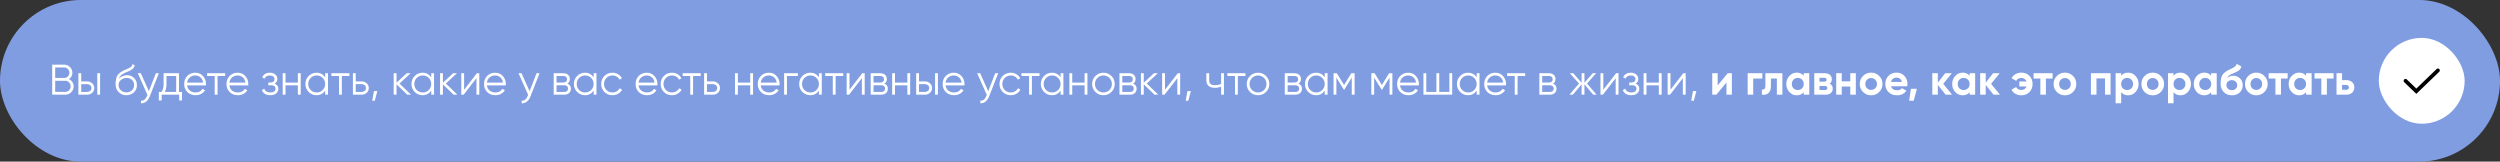
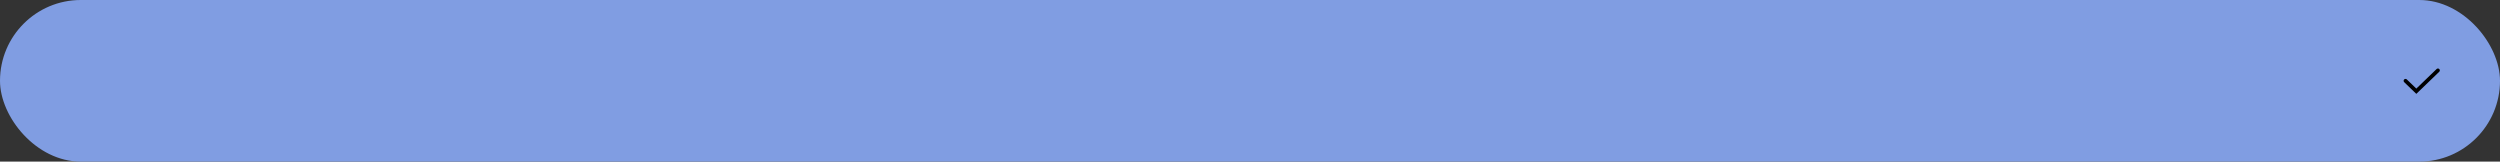
<svg xmlns="http://www.w3.org/2000/svg" width="990" height="64" viewBox="0 0 990 64" fill="none">
  <rect x="0" y="0" width="990" height="64" fill="#333333" stroke="none" />
  <rect width="990" height="64" rx="32" fill="#809DE2" />
-   <path d="M27.264 31.329C27.842 31.578 28.301 31.958 28.641 32.468C28.992 32.967 29.168 33.539 29.168 34.185C29.168 35.103 28.845 35.885 28.199 36.531C27.553 37.177 26.771 37.5 25.853 37.5H20.668V25.6H25.462C26.346 25.6 27.099 25.917 27.723 26.552C28.346 27.175 28.658 27.923 28.658 28.796C28.658 29.907 28.193 30.751 27.264 31.329ZM25.462 26.722H21.858V30.87H25.462C26.017 30.87 26.487 30.672 26.873 30.275C27.269 29.867 27.468 29.374 27.468 28.796C27.468 28.229 27.269 27.742 26.873 27.334C26.487 26.926 26.017 26.722 25.462 26.722ZM25.853 36.378C26.442 36.378 26.941 36.168 27.349 35.749C27.768 35.318 27.978 34.797 27.978 34.185C27.978 33.584 27.768 33.069 27.349 32.638C26.941 32.207 26.442 31.992 25.853 31.992H21.858V36.378H25.853ZM34.491 32.23C35.284 32.23 35.953 32.479 36.497 32.978C37.052 33.465 37.33 34.094 37.33 34.865C37.33 35.636 37.052 36.27 36.497 36.769C35.953 37.256 35.284 37.5 34.491 37.5H31.04V29H32.162V32.23H34.491ZM38.52 29H39.642V37.5H38.52V29ZM34.491 36.412C34.967 36.412 35.369 36.27 35.698 35.987C36.038 35.704 36.208 35.33 36.208 34.865C36.208 34.4 36.038 34.026 35.698 33.743C35.369 33.46 34.967 33.318 34.491 33.318H32.162V36.412H34.491ZM50.054 37.704C48.83 37.704 47.81 37.302 46.994 36.497C46.178 35.681 45.77 34.627 45.77 33.335C45.77 31.884 45.985 30.774 46.416 30.003C46.846 29.221 47.719 28.513 49.034 27.878C49.283 27.753 49.612 27.606 50.02 27.436C50.439 27.266 50.751 27.13 50.955 27.028C51.17 26.926 51.403 26.796 51.652 26.637C51.901 26.467 52.088 26.28 52.213 26.076C52.337 25.872 52.417 25.628 52.451 25.345L53.335 25.855C53.289 26.127 53.199 26.382 53.063 26.62C52.927 26.858 52.785 27.051 52.638 27.198C52.502 27.345 52.281 27.51 51.975 27.691C51.68 27.861 51.448 27.986 51.278 28.065C51.119 28.133 50.836 28.252 50.428 28.422C50.031 28.592 49.765 28.705 49.629 28.762C48.836 29.102 48.252 29.459 47.878 29.833C47.504 30.196 47.237 30.672 47.079 31.261C47.464 30.751 47.952 30.377 48.541 30.139C49.142 29.89 49.725 29.765 50.292 29.765C51.425 29.765 52.36 30.139 53.097 30.887C53.845 31.624 54.219 32.57 54.219 33.726C54.219 34.871 53.822 35.823 53.029 36.582C52.247 37.33 51.255 37.704 50.054 37.704ZM50.054 36.582C50.938 36.582 51.663 36.316 52.23 35.783C52.808 35.239 53.097 34.553 53.097 33.726C53.097 32.887 52.825 32.202 52.281 31.669C51.748 31.125 51.034 30.853 50.139 30.853C49.334 30.853 48.603 31.108 47.946 31.618C47.288 32.117 46.96 32.785 46.96 33.624C46.96 34.485 47.255 35.194 47.844 35.749C48.444 36.304 49.181 36.582 50.054 36.582ZM61.713 29H62.903L59.265 38.282C58.937 39.121 58.466 39.778 57.854 40.254C57.254 40.741 56.579 40.957 55.831 40.9V39.846C56.851 39.959 57.628 39.37 58.16 38.078L58.381 37.551L54.573 29H55.763L58.959 36.123L61.713 29ZM70.885 36.412H72.075V39.778H70.953V37.5H64.017V39.778H62.895V36.412H63.932C64.51 35.653 64.799 34.582 64.799 33.199V29H70.885V36.412ZM65.292 36.412H69.763V30.088H65.921V33.199C65.921 34.502 65.711 35.573 65.292 36.412ZM77.367 28.796C78.625 28.796 79.639 29.244 80.41 30.139C81.192 31.023 81.583 32.071 81.583 33.284C81.583 33.409 81.572 33.584 81.549 33.811H74.086C74.199 34.672 74.562 35.358 75.174 35.868C75.797 36.367 76.562 36.616 77.469 36.616C78.115 36.616 78.67 36.486 79.135 36.225C79.611 35.953 79.968 35.602 80.206 35.171L81.192 35.749C80.818 36.35 80.308 36.826 79.662 37.177C79.016 37.528 78.279 37.704 77.452 37.704C76.115 37.704 75.027 37.285 74.188 36.446C73.349 35.607 72.93 34.542 72.93 33.25C72.93 31.981 73.344 30.921 74.171 30.071C74.998 29.221 76.064 28.796 77.367 28.796ZM77.367 29.884C76.483 29.884 75.741 30.15 75.14 30.683C74.551 31.204 74.199 31.884 74.086 32.723H80.427C80.314 31.828 79.968 31.131 79.39 30.632C78.812 30.133 78.138 29.884 77.367 29.884ZM89.156 29V30.088H86.147V37.5H85.025V30.088H82.016V29H89.156ZM94.118 28.796C95.376 28.796 96.39 29.244 97.161 30.139C97.943 31.023 98.334 32.071 98.334 33.284C98.334 33.409 98.323 33.584 98.3 33.811H90.837C90.95 34.672 91.313 35.358 91.925 35.868C92.548 36.367 93.313 36.616 94.22 36.616C94.866 36.616 95.421 36.486 95.886 36.225C96.362 35.953 96.719 35.602 96.957 35.171L97.943 35.749C97.569 36.35 97.059 36.826 96.413 37.177C95.767 37.528 95.03 37.704 94.203 37.704C92.866 37.704 91.778 37.285 90.939 36.446C90.1 35.607 89.681 34.542 89.681 33.25C89.681 31.981 90.095 30.921 90.922 30.071C91.749 29.221 92.815 28.796 94.118 28.796ZM94.118 29.884C93.234 29.884 92.492 30.15 91.891 30.683C91.302 31.204 90.95 31.884 90.837 32.723H97.178C97.065 31.828 96.719 31.131 96.141 30.632C95.563 30.133 94.889 29.884 94.118 29.884ZM108.755 33.131C109.741 33.505 110.234 34.185 110.234 35.171C110.234 35.874 109.956 36.474 109.401 36.973C108.857 37.46 108.075 37.704 107.055 37.704C105.343 37.704 104.221 37.024 103.689 35.664L104.641 35.103C104.992 36.112 105.797 36.616 107.055 36.616C107.712 36.616 108.216 36.474 108.568 36.191C108.93 35.908 109.112 35.545 109.112 35.103C109.112 34.706 108.964 34.383 108.67 34.134C108.375 33.885 107.978 33.76 107.48 33.76H106.239V32.672H107.14C107.627 32.672 108.007 32.553 108.279 32.315C108.562 32.066 108.704 31.726 108.704 31.295C108.704 30.887 108.539 30.553 108.211 30.292C107.882 30.02 107.44 29.884 106.885 29.884C105.819 29.884 105.111 30.309 104.76 31.159L103.825 30.615C104.391 29.402 105.411 28.796 106.885 28.796C107.78 28.796 108.494 29.034 109.027 29.51C109.559 29.975 109.826 30.547 109.826 31.227C109.826 32.1 109.469 32.734 108.755 33.131ZM117.957 29H119.079V37.5H117.957V33.794H113.061V37.5H111.939V29H113.061V32.706H117.957V29ZM128.762 29H129.884V37.5H128.762V35.834C127.98 37.081 126.835 37.704 125.328 37.704C124.115 37.704 123.078 37.273 122.217 36.412C121.367 35.551 120.942 34.497 120.942 33.25C120.942 32.003 121.367 30.949 122.217 30.088C123.078 29.227 124.115 28.796 125.328 28.796C126.835 28.796 127.98 29.419 128.762 30.666V29ZM123.033 35.647C123.679 36.293 124.472 36.616 125.413 36.616C126.353 36.616 127.147 36.293 127.793 35.647C128.439 34.99 128.762 34.191 128.762 33.25C128.762 32.309 128.439 31.516 127.793 30.87C127.147 30.213 126.353 29.884 125.413 29.884C124.472 29.884 123.679 30.213 123.033 30.87C122.387 31.516 122.064 32.309 122.064 33.25C122.064 34.191 122.387 34.99 123.033 35.647ZM138.379 29V30.088H135.37V37.5H134.248V30.088H131.239V29H138.379ZM143.198 32.23C143.991 32.23 144.66 32.479 145.204 32.978C145.759 33.465 146.037 34.094 146.037 34.865C146.037 35.636 145.759 36.27 145.204 36.769C144.66 37.256 143.991 37.5 143.198 37.5H139.747V29H140.869V32.23H143.198ZM143.198 36.412C143.674 36.412 144.076 36.27 144.405 35.987C144.745 35.704 144.915 35.33 144.915 34.865C144.915 34.4 144.745 34.026 144.405 33.743C144.076 33.46 143.674 33.318 143.198 33.318H140.869V36.412H143.198ZM149.436 36.055L148.416 39.88H147.396L148.076 36.055H149.436ZM162.768 37.5H161.272L157.022 33.403V37.5H155.9V29H157.022V32.757L161.068 29H162.598L158.212 33.08L162.768 37.5ZM170.764 29H171.886V37.5H170.764V35.834C169.982 37.081 168.837 37.704 167.33 37.704C166.117 37.704 165.08 37.273 164.219 36.412C163.369 35.551 162.944 34.497 162.944 33.25C162.944 32.003 163.369 30.949 164.219 30.088C165.08 29.227 166.117 28.796 167.33 28.796C168.837 28.796 169.982 29.419 170.764 30.666V29ZM165.035 35.647C165.681 36.293 166.474 36.616 167.415 36.616C168.355 36.616 169.149 36.293 169.795 35.647C170.441 34.99 170.764 34.191 170.764 33.25C170.764 32.309 170.441 31.516 169.795 30.87C169.149 30.213 168.355 29.884 167.415 29.884C166.474 29.884 165.681 30.213 165.035 30.87C164.389 31.516 164.066 32.309 164.066 33.25C164.066 34.191 164.389 34.99 165.035 35.647ZM181.129 37.5H179.633L175.383 33.403V37.5H174.261V29H175.383V32.757L179.429 29H180.959L176.573 33.08L181.129 37.5ZM188.85 29H189.802V37.5H188.68V30.955L183.614 37.5H182.662V29H183.784V35.545L188.85 29ZM196.101 28.796C197.359 28.796 198.374 29.244 199.144 30.139C199.926 31.023 200.317 32.071 200.317 33.284C200.317 33.409 200.306 33.584 200.283 33.811H192.82C192.934 34.672 193.296 35.358 193.908 35.868C194.532 36.367 195.297 36.616 196.203 36.616C196.849 36.616 197.405 36.486 197.869 36.225C198.345 35.953 198.702 35.602 198.94 35.171L199.926 35.749C199.552 36.35 199.042 36.826 198.396 37.177C197.75 37.528 197.014 37.704 196.186 37.704C194.849 37.704 193.761 37.285 192.922 36.446C192.084 35.607 191.664 34.542 191.664 33.25C191.664 31.981 192.078 30.921 192.905 30.071C193.733 29.221 194.798 28.796 196.101 28.796ZM196.101 29.884C195.217 29.884 194.475 30.15 193.874 30.683C193.285 31.204 192.934 31.884 192.82 32.723H199.161C199.048 31.828 198.702 31.131 198.124 30.632C197.546 30.133 196.872 29.884 196.101 29.884ZM212.472 29H213.662L210.024 38.282C209.695 39.121 209.225 39.778 208.613 40.254C208.012 40.741 207.338 40.957 206.59 40.9V39.846C207.61 39.959 208.386 39.37 208.919 38.078L209.14 37.551L205.332 29H206.522L209.718 36.123L212.472 29ZM224.674 33.131C225.603 33.471 226.068 34.134 226.068 35.12C226.068 35.811 225.836 36.384 225.371 36.837C224.918 37.279 224.26 37.5 223.399 37.5H219.268V29H223.059C223.886 29 224.527 29.215 224.98 29.646C225.433 30.065 225.66 30.609 225.66 31.278C225.66 32.128 225.331 32.746 224.674 33.131ZM223.059 30.088H220.39V32.672H223.059C224.045 32.672 224.538 32.23 224.538 31.346C224.538 30.949 224.408 30.643 224.147 30.428C223.898 30.201 223.535 30.088 223.059 30.088ZM223.399 36.412C223.898 36.412 224.277 36.293 224.538 36.055C224.81 35.817 224.946 35.483 224.946 35.052C224.946 34.655 224.81 34.344 224.538 34.117C224.277 33.879 223.898 33.76 223.399 33.76H220.39V36.412H223.399ZM235.078 29H236.2V37.5H235.078V35.834C234.296 37.081 233.151 37.704 231.644 37.704C230.431 37.704 229.394 37.273 228.533 36.412C227.683 35.551 227.258 34.497 227.258 33.25C227.258 32.003 227.683 30.949 228.533 30.088C229.394 29.227 230.431 28.796 231.644 28.796C233.151 28.796 234.296 29.419 235.078 30.666V29ZM229.349 35.647C229.995 36.293 230.788 36.616 231.729 36.616C232.67 36.616 233.463 36.293 234.109 35.647C234.755 34.99 235.078 34.191 235.078 33.25C235.078 32.309 234.755 31.516 234.109 30.87C233.463 30.213 232.67 29.884 231.729 29.884C230.788 29.884 229.995 30.213 229.349 30.87C228.703 31.516 228.38 32.309 228.38 33.25C228.38 34.191 228.703 34.99 229.349 35.647ZM242.537 37.704C241.256 37.704 240.191 37.279 239.341 36.429C238.491 35.568 238.066 34.508 238.066 33.25C238.066 31.992 238.491 30.938 239.341 30.088C240.191 29.227 241.256 28.796 242.537 28.796C243.375 28.796 244.129 29 244.798 29.408C245.466 29.805 245.954 30.343 246.26 31.023L245.342 31.55C245.115 31.04 244.747 30.638 244.237 30.343C243.738 30.037 243.171 29.884 242.537 29.884C241.596 29.884 240.803 30.213 240.157 30.87C239.511 31.516 239.188 32.309 239.188 33.25C239.188 34.191 239.511 34.99 240.157 35.647C240.803 36.293 241.596 36.616 242.537 36.616C243.171 36.616 243.738 36.469 244.237 36.174C244.735 35.868 245.126 35.46 245.41 34.95L246.345 35.494C245.993 36.174 245.478 36.712 244.798 37.109C244.118 37.506 243.364 37.704 242.537 37.704ZM256.133 28.796C257.391 28.796 258.405 29.244 259.176 30.139C259.958 31.023 260.349 32.071 260.349 33.284C260.349 33.409 260.337 33.584 260.315 33.811H252.852C252.965 34.672 253.328 35.358 253.94 35.868C254.563 36.367 255.328 36.616 256.235 36.616C256.881 36.616 257.436 36.486 257.901 36.225C258.377 35.953 258.734 35.602 258.972 35.171L259.958 35.749C259.584 36.35 259.074 36.826 258.428 37.177C257.782 37.528 257.045 37.704 256.218 37.704C254.88 37.704 253.792 37.285 252.954 36.446C252.115 35.607 251.696 34.542 251.696 33.25C251.696 31.981 252.109 30.921 252.937 30.071C253.764 29.221 254.829 28.796 256.133 28.796ZM256.133 29.884C255.249 29.884 254.506 30.15 253.906 30.683C253.316 31.204 252.965 31.884 252.852 32.723H259.193C259.079 31.828 258.734 31.131 258.156 30.632C257.578 30.133 256.903 29.884 256.133 29.884ZM266.094 37.704C264.814 37.704 263.748 37.279 262.898 36.429C262.048 35.568 261.623 34.508 261.623 33.25C261.623 31.992 262.048 30.938 262.898 30.088C263.748 29.227 264.814 28.796 266.094 28.796C266.933 28.796 267.687 29 268.355 29.408C269.024 29.805 269.511 30.343 269.817 31.023L268.899 31.55C268.673 31.04 268.304 30.638 267.794 30.343C267.296 30.037 266.729 29.884 266.094 29.884C265.154 29.884 264.36 30.213 263.714 30.87C263.068 31.516 262.745 32.309 262.745 33.25C262.745 34.191 263.068 34.99 263.714 35.647C264.36 36.293 265.154 36.616 266.094 36.616C266.729 36.616 267.296 36.469 267.794 36.174C268.293 35.868 268.684 35.46 268.967 34.95L269.902 35.494C269.551 36.174 269.035 36.712 268.355 37.109C267.675 37.506 266.922 37.704 266.094 37.704ZM277.467 29V30.088H274.458V37.5H273.336V30.088H270.327V29H277.467ZM282.286 32.23C283.079 32.23 283.748 32.479 284.292 32.978C284.847 33.465 285.125 34.094 285.125 34.865C285.125 35.636 284.847 36.27 284.292 36.769C283.748 37.256 283.079 37.5 282.286 37.5H278.835V29H279.957V32.23H282.286ZM282.286 36.412C282.762 36.412 283.164 36.27 283.493 35.987C283.833 35.704 284.003 35.33 284.003 34.865C284.003 34.4 283.833 34.026 283.493 33.743C283.164 33.46 282.762 33.318 282.286 33.318H279.957V36.412H282.286ZM297.088 29H298.21V37.5H297.088V33.794H292.192V37.5H291.07V29H292.192V32.706H297.088V29ZM304.51 28.796C305.768 28.796 306.782 29.244 307.553 30.139C308.335 31.023 308.726 32.071 308.726 33.284C308.726 33.409 308.714 33.584 308.692 33.811H301.229C301.342 34.672 301.705 35.358 302.317 35.868C302.94 36.367 303.705 36.616 304.612 36.616C305.258 36.616 305.813 36.486 306.278 36.225C306.754 35.953 307.111 35.602 307.349 35.171L308.335 35.749C307.961 36.35 307.451 36.826 306.805 37.177C306.159 37.528 305.422 37.704 304.595 37.704C303.257 37.704 302.169 37.285 301.331 36.446C300.492 35.607 300.073 34.542 300.073 33.25C300.073 31.981 300.486 30.921 301.314 30.071C302.141 29.221 303.206 28.796 304.51 28.796ZM304.51 29.884C303.626 29.884 302.883 30.15 302.283 30.683C301.693 31.204 301.342 31.884 301.229 32.723H307.57C307.456 31.828 307.111 31.131 306.533 30.632C305.955 30.133 305.28 29.884 304.51 29.884ZM315.95 29V30.088H311.632V37.5H310.51V29H315.95ZM324.295 29H325.417V37.5H324.295V35.834C323.513 37.081 322.368 37.704 320.861 37.704C319.648 37.704 318.611 37.273 317.75 36.412C316.9 35.551 316.475 34.497 316.475 33.25C316.475 32.003 316.9 30.949 317.75 30.088C318.611 29.227 319.648 28.796 320.861 28.796C322.368 28.796 323.513 29.419 324.295 30.666V29ZM318.566 35.647C319.212 36.293 320.005 36.616 320.946 36.616C321.887 36.616 322.68 36.293 323.326 35.647C323.972 34.99 324.295 34.191 324.295 33.25C324.295 32.309 323.972 31.516 323.326 30.87C322.68 30.213 321.887 29.884 320.946 29.884C320.005 29.884 319.212 30.213 318.566 30.87C317.92 31.516 317.597 32.309 317.597 33.25C317.597 34.191 317.92 34.99 318.566 35.647ZM333.913 29V30.088H330.904V37.5H329.782V30.088H326.773V29H333.913ZM341.468 29H342.42V37.5H341.298V30.955L336.232 37.5H335.28V29H336.402V35.545L341.468 29ZM350.199 33.131C351.128 33.471 351.593 34.134 351.593 35.12C351.593 35.811 351.36 36.384 350.896 36.837C350.442 37.279 349.785 37.5 348.924 37.5H344.793V29H348.584C349.411 29 350.051 29.215 350.505 29.646C350.958 30.065 351.185 30.609 351.185 31.278C351.185 32.128 350.856 32.746 350.199 33.131ZM348.584 30.088H345.915V32.672H348.584C349.57 32.672 350.063 32.23 350.063 31.346C350.063 30.949 349.932 30.643 349.672 30.428C349.422 30.201 349.06 30.088 348.584 30.088ZM348.924 36.412C349.422 36.412 349.802 36.293 350.063 36.055C350.335 35.817 350.471 35.483 350.471 35.052C350.471 34.655 350.335 34.344 350.063 34.117C349.802 33.879 349.422 33.76 348.924 33.76H345.915V36.412H348.924ZM359.311 29H360.433V37.5H359.311V33.794H354.415V37.5H353.293V29H354.415V32.706H359.311V29ZM366.256 32.23C367.05 32.23 367.718 32.479 368.262 32.978C368.818 33.465 369.095 34.094 369.095 34.865C369.095 35.636 368.818 36.27 368.262 36.769C367.718 37.256 367.05 37.5 366.256 37.5H362.805V29H363.927V32.23H366.256ZM370.285 29H371.407V37.5H370.285V29ZM366.256 36.412C366.732 36.412 367.135 36.27 367.463 35.987C367.803 35.704 367.973 35.33 367.973 34.865C367.973 34.4 367.803 34.026 367.463 33.743C367.135 33.46 366.732 33.318 366.256 33.318H363.927V36.412H366.256ZM377.722 28.796C378.98 28.796 379.995 29.244 380.765 30.139C381.547 31.023 381.938 32.071 381.938 33.284C381.938 33.409 381.927 33.584 381.904 33.811H374.441C374.555 34.672 374.917 35.358 375.529 35.868C376.153 36.367 376.918 36.616 377.824 36.616C378.47 36.616 379.026 36.486 379.49 36.225C379.966 35.953 380.323 35.602 380.561 35.171L381.547 35.749C381.173 36.35 380.663 36.826 380.017 37.177C379.371 37.528 378.635 37.704 377.807 37.704C376.47 37.704 375.382 37.285 374.543 36.446C373.705 35.607 373.285 34.542 373.285 33.25C373.285 31.981 373.699 30.921 374.526 30.071C375.354 29.221 376.419 28.796 377.722 28.796ZM377.722 29.884C376.838 29.884 376.096 30.15 375.495 30.683C374.906 31.204 374.555 31.884 374.441 32.723H380.782C380.669 31.828 380.323 31.131 379.745 30.632C379.167 30.133 378.493 29.884 377.722 29.884ZM394.093 29H395.283L391.645 38.282C391.317 39.121 390.846 39.778 390.234 40.254C389.634 40.741 388.959 40.957 388.211 40.9V39.846C389.231 39.959 390.008 39.37 390.54 38.078L390.761 37.551L386.953 29H388.143L391.339 36.123L394.093 29ZM400.268 37.704C398.988 37.704 397.922 37.279 397.072 36.429C396.222 35.568 395.797 34.508 395.797 33.25C395.797 31.992 396.222 30.938 397.072 30.088C397.922 29.227 398.988 28.796 400.268 28.796C401.107 28.796 401.861 29 402.529 29.408C403.198 29.805 403.685 30.343 403.991 31.023L403.073 31.55C402.847 31.04 402.478 30.638 401.968 30.343C401.47 30.037 400.903 29.884 400.268 29.884C399.328 29.884 398.534 30.213 397.888 30.87C397.242 31.516 396.919 32.309 396.919 33.25C396.919 34.191 397.242 34.99 397.888 35.647C398.534 36.293 399.328 36.616 400.268 36.616C400.903 36.616 401.47 36.469 401.968 36.174C402.467 35.868 402.858 35.46 403.141 34.95L404.076 35.494C403.725 36.174 403.209 36.712 402.529 37.109C401.849 37.506 401.096 37.704 400.268 37.704ZM411.641 29V30.088H408.632V37.5H407.51V30.088H404.501V29H411.641ZM419.986 29H421.108V37.5H419.986V35.834C419.204 37.081 418.06 37.704 416.552 37.704C415.34 37.704 414.303 37.273 413.441 36.412C412.591 35.551 412.166 34.497 412.166 33.25C412.166 32.003 412.591 30.949 413.441 30.088C414.303 29.227 415.34 28.796 416.552 28.796C418.06 28.796 419.204 29.419 419.986 30.666V29ZM414.257 35.647C414.903 36.293 415.697 36.616 416.637 36.616C417.578 36.616 418.371 36.293 419.017 35.647C419.663 34.99 419.986 34.191 419.986 33.25C419.986 32.309 419.663 31.516 419.017 30.87C418.371 30.213 417.578 29.884 416.637 29.884C415.697 29.884 414.903 30.213 414.257 30.87C413.611 31.516 413.288 32.309 413.288 33.25C413.288 34.191 413.611 34.99 414.257 35.647ZM429.502 29H430.624V37.5H429.502V33.794H424.606V37.5H423.484V29H424.606V32.706H429.502V29ZM440.12 36.429C439.258 37.279 438.204 37.704 436.958 37.704C435.711 37.704 434.651 37.279 433.779 36.429C432.917 35.568 432.487 34.508 432.487 33.25C432.487 31.992 432.917 30.938 433.779 30.088C434.651 29.227 435.711 28.796 436.958 28.796C438.204 28.796 439.258 29.227 440.12 30.088C440.992 30.938 441.429 31.992 441.429 33.25C441.429 34.508 440.992 35.568 440.12 36.429ZM434.578 35.647C435.224 36.293 436.017 36.616 436.958 36.616C437.898 36.616 438.692 36.293 439.338 35.647C439.984 34.99 440.307 34.191 440.307 33.25C440.307 32.309 439.984 31.516 439.338 30.87C438.692 30.213 437.898 29.884 436.958 29.884C436.017 29.884 435.224 30.213 434.578 30.87C433.932 31.516 433.609 32.309 433.609 33.25C433.609 34.191 433.932 34.99 434.578 35.647ZM448.712 33.131C449.642 33.471 450.106 34.134 450.106 35.12C450.106 35.811 449.874 36.384 449.409 36.837C448.956 37.279 448.299 37.5 447.437 37.5H443.306V29H447.097C447.925 29 448.565 29.215 449.018 29.646C449.472 30.065 449.698 30.609 449.698 31.278C449.698 32.128 449.37 32.746 448.712 33.131ZM447.097 30.088H444.428V32.672H447.097C448.083 32.672 448.576 32.23 448.576 31.346C448.576 30.949 448.446 30.643 448.185 30.428C447.936 30.201 447.573 30.088 447.097 30.088ZM447.437 36.412C447.936 36.412 448.316 36.293 448.576 36.055C448.848 35.817 448.984 35.483 448.984 35.052C448.984 34.655 448.848 34.344 448.576 34.117C448.316 33.879 447.936 33.76 447.437 33.76H444.428V36.412H447.437ZM458.674 37.5H457.178L452.928 33.403V37.5H451.806V29H452.928V32.757L456.974 29H458.504L454.118 33.08L458.674 37.5ZM466.395 29H467.347V37.5H466.225V30.955L461.159 37.5H460.207V29H461.329V35.545L466.395 29ZM471.589 36.055L470.569 39.88H469.549L470.229 36.055H471.589ZM483.561 29H484.683V37.5H483.561V34.27C482.904 34.61 482.094 34.78 481.13 34.78C480.02 34.78 479.17 34.525 478.58 34.015C478.002 33.494 477.713 32.729 477.713 31.72V29H478.835V31.72C478.835 32.434 479.022 32.95 479.396 33.267C479.77 33.573 480.337 33.726 481.096 33.726C481.98 33.726 482.802 33.562 483.561 33.233V29ZM493.188 29V30.088H490.179V37.5H489.057V30.088H486.048V29H493.188ZM501.346 36.429C500.485 37.279 499.431 37.704 498.184 37.704C496.938 37.704 495.878 37.279 495.005 36.429C494.144 35.568 493.713 34.508 493.713 33.25C493.713 31.992 494.144 30.938 495.005 30.088C495.878 29.227 496.938 28.796 498.184 28.796C499.431 28.796 500.485 29.227 501.346 30.088C502.219 30.938 502.655 31.992 502.655 33.25C502.655 34.508 502.219 35.568 501.346 36.429ZM495.804 35.647C496.45 36.293 497.244 36.616 498.184 36.616C499.125 36.616 499.918 36.293 500.564 35.647C501.21 34.99 501.533 34.191 501.533 33.25C501.533 32.309 501.21 31.516 500.564 30.87C499.918 30.213 499.125 29.884 498.184 29.884C497.244 29.884 496.45 30.213 495.804 30.87C495.158 31.516 494.835 32.309 494.835 33.25C494.835 34.191 495.158 34.99 495.804 35.647ZM514.189 33.131C515.118 33.471 515.583 34.134 515.583 35.12C515.583 35.811 515.35 36.384 514.886 36.837C514.432 37.279 513.775 37.5 512.914 37.5H508.783V29H512.574C513.401 29 514.041 29.215 514.495 29.646C514.948 30.065 515.175 30.609 515.175 31.278C515.175 32.128 514.846 32.746 514.189 33.131ZM512.574 30.088H509.905V32.672H512.574C513.56 32.672 514.053 32.23 514.053 31.346C514.053 30.949 513.922 30.643 513.662 30.428C513.412 30.201 513.05 30.088 512.574 30.088ZM512.914 36.412C513.412 36.412 513.792 36.293 514.053 36.055C514.325 35.817 514.461 35.483 514.461 35.052C514.461 34.655 514.325 34.344 514.053 34.117C513.792 33.879 513.412 33.76 512.914 33.76H509.905V36.412H512.914ZM524.593 29H525.715V37.5H524.593V35.834C523.811 37.081 522.666 37.704 521.159 37.704C519.946 37.704 518.909 37.273 518.048 36.412C517.198 35.551 516.773 34.497 516.773 33.25C516.773 32.003 517.198 30.949 518.048 30.088C518.909 29.227 519.946 28.796 521.159 28.796C522.666 28.796 523.811 29.419 524.593 30.666V29ZM518.864 35.647C519.51 36.293 520.303 36.616 521.244 36.616C522.184 36.616 522.978 36.293 523.624 35.647C524.27 34.99 524.593 34.191 524.593 33.25C524.593 32.309 524.27 31.516 523.624 30.87C522.978 30.213 522.184 29.884 521.244 29.884C520.303 29.884 519.51 30.213 518.864 30.87C518.218 31.516 517.895 32.309 517.895 33.25C517.895 34.191 518.218 34.99 518.864 35.647ZM536.42 29V37.5H535.298V30.717L532.323 35.545H532.187L529.212 30.717V37.5H528.09V29H529.382L532.255 33.658L535.128 29H536.42ZM551.378 29V37.5H550.256V30.717L547.281 35.545H547.145L544.17 30.717V37.5H543.048V29H544.34L547.213 33.658L550.086 29H551.378ZM557.683 28.796C558.941 28.796 559.956 29.244 560.726 30.139C561.508 31.023 561.899 32.071 561.899 33.284C561.899 33.409 561.888 33.584 561.865 33.811H554.402C554.516 34.672 554.878 35.358 555.49 35.868C556.114 36.367 556.879 36.616 557.785 36.616C558.431 36.616 558.987 36.486 559.451 36.225C559.927 35.953 560.284 35.602 560.522 35.171L561.508 35.749C561.134 36.35 560.624 36.826 559.978 37.177C559.332 37.528 558.596 37.704 557.768 37.704C556.431 37.704 555.343 37.285 554.504 36.446C553.666 35.607 553.246 34.542 553.246 33.25C553.246 31.981 553.66 30.921 554.487 30.071C555.315 29.221 556.38 28.796 557.683 28.796ZM557.683 29.884C556.799 29.884 556.057 30.15 555.456 30.683C554.867 31.204 554.516 31.884 554.402 32.723H560.743C560.63 31.828 560.284 31.131 559.706 30.632C559.128 30.133 558.454 29.884 557.683 29.884ZM573.952 29H575.074V37.5H563.684V29H564.806V36.412H568.818V29H569.94V36.412H573.952V29ZM584.757 29H585.879V37.5H584.757V35.834C583.975 37.081 582.83 37.704 581.323 37.704C580.11 37.704 579.073 37.273 578.212 36.412C577.362 35.551 576.937 34.497 576.937 33.25C576.937 32.003 577.362 30.949 578.212 30.088C579.073 29.227 580.11 28.796 581.323 28.796C582.83 28.796 583.975 29.419 584.757 30.666V29ZM579.028 35.647C579.674 36.293 580.467 36.616 581.408 36.616C582.349 36.616 583.142 36.293 583.788 35.647C584.434 34.99 584.757 34.191 584.757 33.25C584.757 32.309 584.434 31.516 583.788 30.87C583.142 30.213 582.349 29.884 581.408 29.884C580.467 29.884 579.674 30.213 579.028 30.87C578.382 31.516 578.059 32.309 578.059 33.25C578.059 34.191 578.382 34.99 579.028 35.647ZM592.181 28.796C593.439 28.796 594.454 29.244 595.224 30.139C596.006 31.023 596.397 32.071 596.397 33.284C596.397 33.409 596.386 33.584 596.363 33.811H588.9C589.014 34.672 589.376 35.358 589.988 35.868C590.612 36.367 591.377 36.616 592.283 36.616C592.929 36.616 593.485 36.486 593.949 36.225C594.425 35.953 594.782 35.602 595.02 35.171L596.006 35.749C595.632 36.35 595.122 36.826 594.476 37.177C593.83 37.528 593.094 37.704 592.266 37.704C590.929 37.704 589.841 37.285 589.002 36.446C588.164 35.607 587.744 34.542 587.744 33.25C587.744 31.981 588.158 30.921 588.985 30.071C589.813 29.221 590.878 28.796 592.181 28.796ZM592.181 29.884C591.297 29.884 590.555 30.15 589.954 30.683C589.365 31.204 589.014 31.884 588.9 32.723H595.241C595.128 31.828 594.782 31.131 594.204 30.632C593.626 30.133 592.952 29.884 592.181 29.884ZM603.97 29V30.088H600.961V37.5H599.839V30.088H596.83V29H603.97ZM614.993 33.131C615.923 33.471 616.387 34.134 616.387 35.12C616.387 35.811 616.155 36.384 615.69 36.837C615.237 37.279 614.58 37.5 613.718 37.5H609.587V29H613.378C614.206 29 614.846 29.215 615.299 29.646C615.753 30.065 615.979 30.609 615.979 31.278C615.979 32.128 615.651 32.746 614.993 33.131ZM613.378 30.088H610.709V32.672H613.378C614.364 32.672 614.857 32.23 614.857 31.346C614.857 30.949 614.727 30.643 614.466 30.428C614.217 30.201 613.854 30.088 613.378 30.088ZM613.718 36.412C614.217 36.412 614.597 36.293 614.857 36.055C615.129 35.817 615.265 35.483 615.265 35.052C615.265 34.655 615.129 34.344 614.857 34.117C614.597 33.879 614.217 33.76 613.718 33.76H610.709V36.412H613.718ZM632.265 37.5H630.905L627.437 33.403V37.5H626.315V33.403L622.847 37.5H621.487L625.295 33.08L621.657 29H623.017L626.315 32.774V29H627.437V32.774L630.735 29H632.095L628.457 33.08L632.265 37.5ZM639.981 29H640.933V37.5H639.811V30.955L634.745 37.5H633.793V29H634.915V35.545L639.981 29ZM647.691 33.131C648.677 33.505 649.17 34.185 649.17 35.171C649.17 35.874 648.893 36.474 648.337 36.973C647.793 37.46 647.011 37.704 645.991 37.704C644.28 37.704 643.158 37.024 642.625 35.664L643.577 35.103C643.929 36.112 644.733 36.616 645.991 36.616C646.649 36.616 647.153 36.474 647.504 36.191C647.867 35.908 648.048 35.545 648.048 35.103C648.048 34.706 647.901 34.383 647.606 34.134C647.312 33.885 646.915 33.76 646.416 33.76H645.175V32.672H646.076C646.564 32.672 646.943 32.553 647.215 32.315C647.499 32.066 647.64 31.726 647.64 31.295C647.64 30.887 647.476 30.553 647.147 30.292C646.819 30.02 646.377 29.884 645.821 29.884C644.756 29.884 644.048 30.309 643.696 31.159L642.761 30.615C643.328 29.402 644.348 28.796 645.821 28.796C646.717 28.796 647.431 29.034 647.963 29.51C648.496 29.975 648.762 30.547 648.762 31.227C648.762 32.1 648.405 32.734 647.691 33.131ZM656.894 29H658.016V37.5H656.894V33.794H651.998V37.5H650.876V29H651.998V32.706H656.894V29ZM666.576 29H667.528V37.5H666.406V30.955L661.34 37.5H660.388V29H661.51V35.545L666.576 29ZM671.771 36.055L670.751 39.88H669.731L670.411 36.055H671.771ZM684.185 29H685.817V37.5H683.675V32.672L679.68 37.5H678.048V29H680.19V33.828L684.185 29ZM697.89 29V31.108H694.269V37.5H692.076V29H697.89ZM705.827 29V37.5H703.634V31.108H701.288V33.947C701.288 36.576 700.093 37.761 697.701 37.5V35.443C698.155 35.556 698.5 35.483 698.738 35.222C698.976 34.95 699.095 34.485 699.095 33.828V29H705.827ZM714.275 29H716.468V37.5H714.275V36.497C713.617 37.324 712.694 37.738 711.504 37.738C710.37 37.738 709.396 37.307 708.58 36.446C707.775 35.573 707.373 34.508 707.373 33.25C707.373 31.992 707.775 30.932 708.58 30.071C709.396 29.198 710.37 28.762 711.504 28.762C712.694 28.762 713.617 29.176 714.275 30.003V29ZM710.229 34.984C710.671 35.426 711.232 35.647 711.912 35.647C712.592 35.647 713.153 35.426 713.595 34.984C714.048 34.531 714.275 33.953 714.275 33.25C714.275 32.547 714.048 31.975 713.595 31.533C713.153 31.08 712.592 30.853 711.912 30.853C711.232 30.853 710.671 31.08 710.229 31.533C709.787 31.975 709.566 32.547 709.566 33.25C709.566 33.953 709.787 34.531 710.229 34.984ZM724.576 33.148C725.369 33.533 725.766 34.179 725.766 35.086C725.766 35.8 725.517 36.384 725.018 36.837C724.531 37.279 723.834 37.5 722.927 37.5H718.456V29H722.587C723.482 29 724.174 29.221 724.661 29.663C725.16 30.105 725.409 30.683 725.409 31.397C725.409 32.145 725.131 32.729 724.576 33.148ZM722.383 30.802H720.513V32.332H722.383C723.006 32.332 723.318 32.077 723.318 31.567C723.318 31.057 723.006 30.802 722.383 30.802ZM722.672 35.647C723.307 35.647 723.624 35.375 723.624 34.831C723.624 34.593 723.539 34.406 723.369 34.27C723.199 34.134 722.967 34.066 722.672 34.066H720.513V35.647H722.672ZM732.715 29H734.908V37.5H732.715V34.27H729.332V37.5H727.139V29H729.332V32.213H732.715V29ZM744.159 36.446C743.286 37.307 742.221 37.738 740.963 37.738C739.705 37.738 738.64 37.307 737.767 36.446C736.906 35.573 736.475 34.508 736.475 33.25C736.475 31.992 736.906 30.932 737.767 30.071C738.64 29.198 739.705 28.762 740.963 28.762C742.221 28.762 743.286 29.198 744.159 30.071C745.032 30.932 745.468 31.992 745.468 33.25C745.468 34.508 745.032 35.573 744.159 36.446ZM739.314 34.933C739.756 35.375 740.306 35.596 740.963 35.596C741.62 35.596 742.17 35.375 742.612 34.933C743.054 34.491 743.275 33.93 743.275 33.25C743.275 32.57 743.054 32.009 742.612 31.567C742.17 31.125 741.62 30.904 740.963 30.904C740.306 30.904 739.756 31.125 739.314 31.567C738.883 32.009 738.668 32.57 738.668 33.25C738.668 33.93 738.883 34.491 739.314 34.933ZM748.864 34.151C749.158 35.216 749.957 35.749 751.261 35.749C752.099 35.749 752.734 35.466 753.165 34.899L754.933 35.919C754.094 37.132 752.859 37.738 751.227 37.738C749.821 37.738 748.694 37.313 747.844 36.463C746.994 35.613 746.569 34.542 746.569 33.25C746.569 31.969 746.988 30.904 747.827 30.054C748.665 29.193 749.742 28.762 751.057 28.762C752.303 28.762 753.329 29.193 754.134 30.054C754.95 30.915 755.358 31.981 755.358 33.25C755.358 33.533 755.329 33.834 755.273 34.151H748.864ZM748.83 32.451H753.165C753.04 31.873 752.779 31.442 752.383 31.159C751.997 30.876 751.555 30.734 751.057 30.734C750.467 30.734 749.98 30.887 749.595 31.193C749.209 31.488 748.954 31.907 748.83 32.451ZM759.098 35.154L757.823 39.88H756.038L756.718 35.154H759.098ZM773.027 37.5H770.477L767.383 33.641V37.5H765.19V29H767.383V32.74L770.307 29H772.925L769.508 33.199L773.027 37.5ZM779.967 29H782.16V37.5H779.967V36.497C779.31 37.324 778.386 37.738 777.196 37.738C776.063 37.738 775.088 37.307 774.272 36.446C773.467 35.573 773.065 34.508 773.065 33.25C773.065 31.992 773.467 30.932 774.272 30.071C775.088 29.198 776.063 28.762 777.196 28.762C778.386 28.762 779.31 29.176 779.967 30.003V29ZM775.921 34.984C776.363 35.426 776.924 35.647 777.604 35.647C778.284 35.647 778.845 35.426 779.287 34.984C779.74 34.531 779.967 33.953 779.967 33.25C779.967 32.547 779.74 31.975 779.287 31.533C778.845 31.08 778.284 30.853 777.604 30.853C776.924 30.853 776.363 31.08 775.921 31.533C775.479 31.975 775.258 32.547 775.258 33.25C775.258 33.953 775.479 34.531 775.921 34.984ZM791.986 37.5H789.436L786.342 33.641V37.5H784.149V29H786.342V32.74L789.266 29H791.884L788.467 33.199L791.986 37.5ZM800.458 28.762C801.75 28.762 802.81 29.181 803.637 30.02C804.476 30.847 804.895 31.924 804.895 33.25C804.895 34.576 804.476 35.658 803.637 36.497C802.81 37.324 801.744 37.738 800.441 37.738C799.568 37.738 798.786 37.54 798.095 37.143C797.404 36.735 796.888 36.197 796.548 35.528L798.401 34.457C798.548 34.808 798.803 35.092 799.166 35.307C799.529 35.522 799.965 35.63 800.475 35.63C800.951 35.63 801.37 35.505 801.733 35.256C802.107 34.995 802.379 34.655 802.549 34.236H799.659V32.264H802.549C802.379 31.845 802.107 31.51 801.733 31.261C801.37 31 800.951 30.87 800.475 30.87C799.478 30.87 798.792 31.255 798.418 32.026L796.565 30.955C796.928 30.286 797.449 29.754 798.129 29.357C798.82 28.96 799.597 28.762 800.458 28.762ZM812.827 29V31.108H810.175V37.5H807.982V31.108H805.296V29H812.827ZM820.908 36.446C820.035 37.307 818.97 37.738 817.712 37.738C816.454 37.738 815.389 37.307 814.516 36.446C813.655 35.573 813.224 34.508 813.224 33.25C813.224 31.992 813.655 30.932 814.516 30.071C815.389 29.198 816.454 28.762 817.712 28.762C818.97 28.762 820.035 29.198 820.908 30.071C821.781 30.932 822.217 31.992 822.217 33.25C822.217 34.508 821.781 35.573 820.908 36.446ZM816.063 34.933C816.505 35.375 817.055 35.596 817.712 35.596C818.369 35.596 818.919 35.375 819.361 34.933C819.803 34.491 820.024 33.93 820.024 33.25C820.024 32.57 819.803 32.009 819.361 31.567C818.919 31.125 818.369 30.904 817.712 30.904C817.055 30.904 816.505 31.125 816.063 31.567C815.632 32.009 815.417 32.57 815.417 33.25C815.417 33.93 815.632 34.491 816.063 34.933ZM835.779 29V37.5H833.586V31.057H830.203V37.5H828.01V29H835.779ZM842.735 28.762C843.88 28.762 844.854 29.198 845.659 30.071C846.475 30.932 846.883 31.992 846.883 33.25C846.883 34.508 846.475 35.573 845.659 36.446C844.854 37.307 843.88 37.738 842.735 37.738C841.545 37.738 840.627 37.324 839.981 36.497V40.9H837.788V29H839.981V30.003C840.627 29.176 841.545 28.762 842.735 28.762ZM840.644 34.984C841.086 35.426 841.647 35.647 842.327 35.647C843.007 35.647 843.568 35.426 844.01 34.984C844.463 34.531 844.69 33.953 844.69 33.25C844.69 32.547 844.463 31.975 844.01 31.533C843.568 31.08 843.007 30.853 842.327 30.853C841.647 30.853 841.086 31.08 840.644 31.533C840.202 31.975 839.981 32.547 839.981 33.25C839.981 33.953 840.202 34.531 840.644 34.984ZM855.672 36.446C854.799 37.307 853.734 37.738 852.476 37.738C851.218 37.738 850.152 37.307 849.28 36.446C848.418 35.573 847.988 34.508 847.988 33.25C847.988 31.992 848.418 30.932 849.28 30.071C850.152 29.198 851.218 28.762 852.476 28.762C853.734 28.762 854.799 29.198 855.672 30.071C856.544 30.932 856.981 31.992 856.981 33.25C856.981 34.508 856.544 35.573 855.672 36.446ZM850.827 34.933C851.269 35.375 851.818 35.596 852.476 35.596C853.133 35.596 853.683 35.375 854.125 34.933C854.567 34.491 854.788 33.93 854.788 33.25C854.788 32.57 854.567 32.009 854.125 31.567C853.683 31.125 853.133 30.904 852.476 30.904C851.818 30.904 851.269 31.125 850.827 31.567C850.396 32.009 850.181 32.57 850.181 33.25C850.181 33.93 850.396 34.491 850.827 34.933ZM863.471 28.762C864.615 28.762 865.59 29.198 866.395 30.071C867.211 30.932 867.619 31.992 867.619 33.25C867.619 34.508 867.211 35.573 866.395 36.446C865.59 37.307 864.615 37.738 863.471 37.738C862.281 37.738 861.363 37.324 860.717 36.497V40.9H858.524V29H860.717V30.003C861.363 29.176 862.281 28.762 863.471 28.762ZM861.38 34.984C861.822 35.426 862.383 35.647 863.063 35.647C863.743 35.647 864.304 35.426 864.746 34.984C865.199 34.531 865.426 33.953 865.426 33.25C865.426 32.547 865.199 31.975 864.746 31.533C864.304 31.08 863.743 30.853 863.063 30.853C862.383 30.853 861.822 31.08 861.38 31.533C860.938 31.975 860.717 32.547 860.717 33.25C860.717 33.953 860.938 34.531 861.38 34.984ZM875.625 29H877.818V37.5H875.625V36.497C874.968 37.324 874.044 37.738 872.854 37.738C871.721 37.738 870.746 37.307 869.93 36.446C869.125 35.573 868.723 34.508 868.723 33.25C868.723 31.992 869.125 30.932 869.93 30.071C870.746 29.198 871.721 28.762 872.854 28.762C874.044 28.762 874.968 29.176 875.625 30.003V29ZM871.579 34.984C872.021 35.426 872.582 35.647 873.262 35.647C873.942 35.647 874.503 35.426 874.945 34.984C875.398 34.531 875.625 33.953 875.625 33.25C875.625 32.547 875.398 31.975 874.945 31.533C874.503 31.08 873.942 30.853 873.262 30.853C872.582 30.853 872.021 31.08 871.579 31.533C871.137 31.975 870.916 32.547 870.916 33.25C870.916 33.953 871.137 34.531 871.579 34.984ZM883.836 37.738C882.498 37.738 881.416 37.307 880.589 36.446C879.773 35.585 879.365 34.491 879.365 33.165C879.365 31.714 879.58 30.598 880.011 29.816C880.441 29.023 881.308 28.303 882.612 27.657C882.804 27.566 883.076 27.442 883.428 27.283C883.779 27.113 884.017 26.994 884.142 26.926C884.278 26.858 884.459 26.756 884.686 26.62C884.912 26.484 885.071 26.365 885.162 26.263C885.264 26.15 885.371 26.008 885.485 25.838C885.598 25.668 885.689 25.481 885.757 25.277L887.559 26.314C887.411 27.005 887.077 27.544 886.556 27.929C886.046 28.303 885.275 28.688 884.244 29.085C883.518 29.368 882.991 29.652 882.663 29.935C882.334 30.218 882.096 30.558 881.949 30.955C882.583 30.309 883.433 29.986 884.499 29.986C885.439 29.986 886.278 30.332 887.015 31.023C887.751 31.703 888.12 32.61 888.12 33.743C888.12 34.91 887.723 35.868 886.93 36.616C886.148 37.364 885.116 37.738 883.836 37.738ZM882.272 35.154C882.691 35.539 883.207 35.732 883.819 35.732C884.431 35.732 884.935 35.545 885.332 35.171C885.728 34.797 885.927 34.321 885.927 33.743C885.927 33.165 885.728 32.689 885.332 32.315C884.935 31.93 884.425 31.737 883.802 31.737C883.246 31.737 882.748 31.913 882.306 32.264C881.875 32.615 881.66 33.086 881.66 33.675C881.66 34.276 881.864 34.769 882.272 35.154ZM896.694 36.446C895.822 37.307 894.756 37.738 893.498 37.738C892.24 37.738 891.175 37.307 890.302 36.446C889.441 35.573 889.01 34.508 889.01 33.25C889.01 31.992 889.441 30.932 890.302 30.071C891.175 29.198 892.24 28.762 893.498 28.762C894.756 28.762 895.822 29.198 896.694 30.071C897.567 30.932 898.003 31.992 898.003 33.25C898.003 34.508 897.567 35.573 896.694 36.446ZM891.849 34.933C892.291 35.375 892.841 35.596 893.498 35.596C894.156 35.596 894.705 35.375 895.147 34.933C895.589 34.491 895.81 33.93 895.81 33.25C895.81 32.57 895.589 32.009 895.147 31.567C894.705 31.125 894.156 30.904 893.498 30.904C892.841 30.904 892.291 31.125 891.849 31.567C891.419 32.009 891.203 32.57 891.203 33.25C891.203 33.93 891.419 34.491 891.849 34.933ZM905.912 29V31.108H903.26V37.5H901.067V31.108H898.381V29H905.912ZM913.211 29H915.404V37.5H913.211V36.497C912.554 37.324 911.63 37.738 910.44 37.738C909.307 37.738 908.332 37.307 907.516 36.446C906.711 35.573 906.309 34.508 906.309 33.25C906.309 31.992 906.711 30.932 907.516 30.071C908.332 29.198 909.307 28.762 910.44 28.762C911.63 28.762 912.554 29.176 913.211 30.003V29ZM909.165 34.984C909.607 35.426 910.168 35.647 910.848 35.647C911.528 35.647 912.089 35.426 912.531 34.984C912.984 34.531 913.211 33.953 913.211 33.25C913.211 32.547 912.984 31.975 912.531 31.533C912.089 31.08 911.528 30.853 910.848 30.853C910.168 30.853 909.607 31.08 909.165 31.533C908.723 31.975 908.502 32.547 908.502 33.25C908.502 33.953 908.723 34.531 909.165 34.984ZM924.091 29V31.108H921.439V37.5H919.246V31.108H916.56V29H924.091ZM929.104 31.72C930.067 31.72 930.843 31.986 931.433 32.519C932.022 33.04 932.317 33.737 932.317 34.61C932.317 35.483 932.022 36.185 931.433 36.718C930.843 37.239 930.067 37.5 929.104 37.5H925.262V29H927.455V31.72H929.104ZM929.121 35.562C929.427 35.562 929.676 35.477 929.869 35.307C930.073 35.126 930.175 34.893 930.175 34.61C930.175 34.327 930.073 34.094 929.869 33.913C929.676 33.732 929.427 33.641 929.121 33.641H927.455V35.562H929.121Z" fill="white" />
-   <rect x="942" y="15" width="34" height="34" rx="17" fill="white" />
  <path d="M952.583 32L956.861 36.125L965.417 27.875" stroke="black" stroke-width="1.5" stroke-linecap="round" />
</svg>